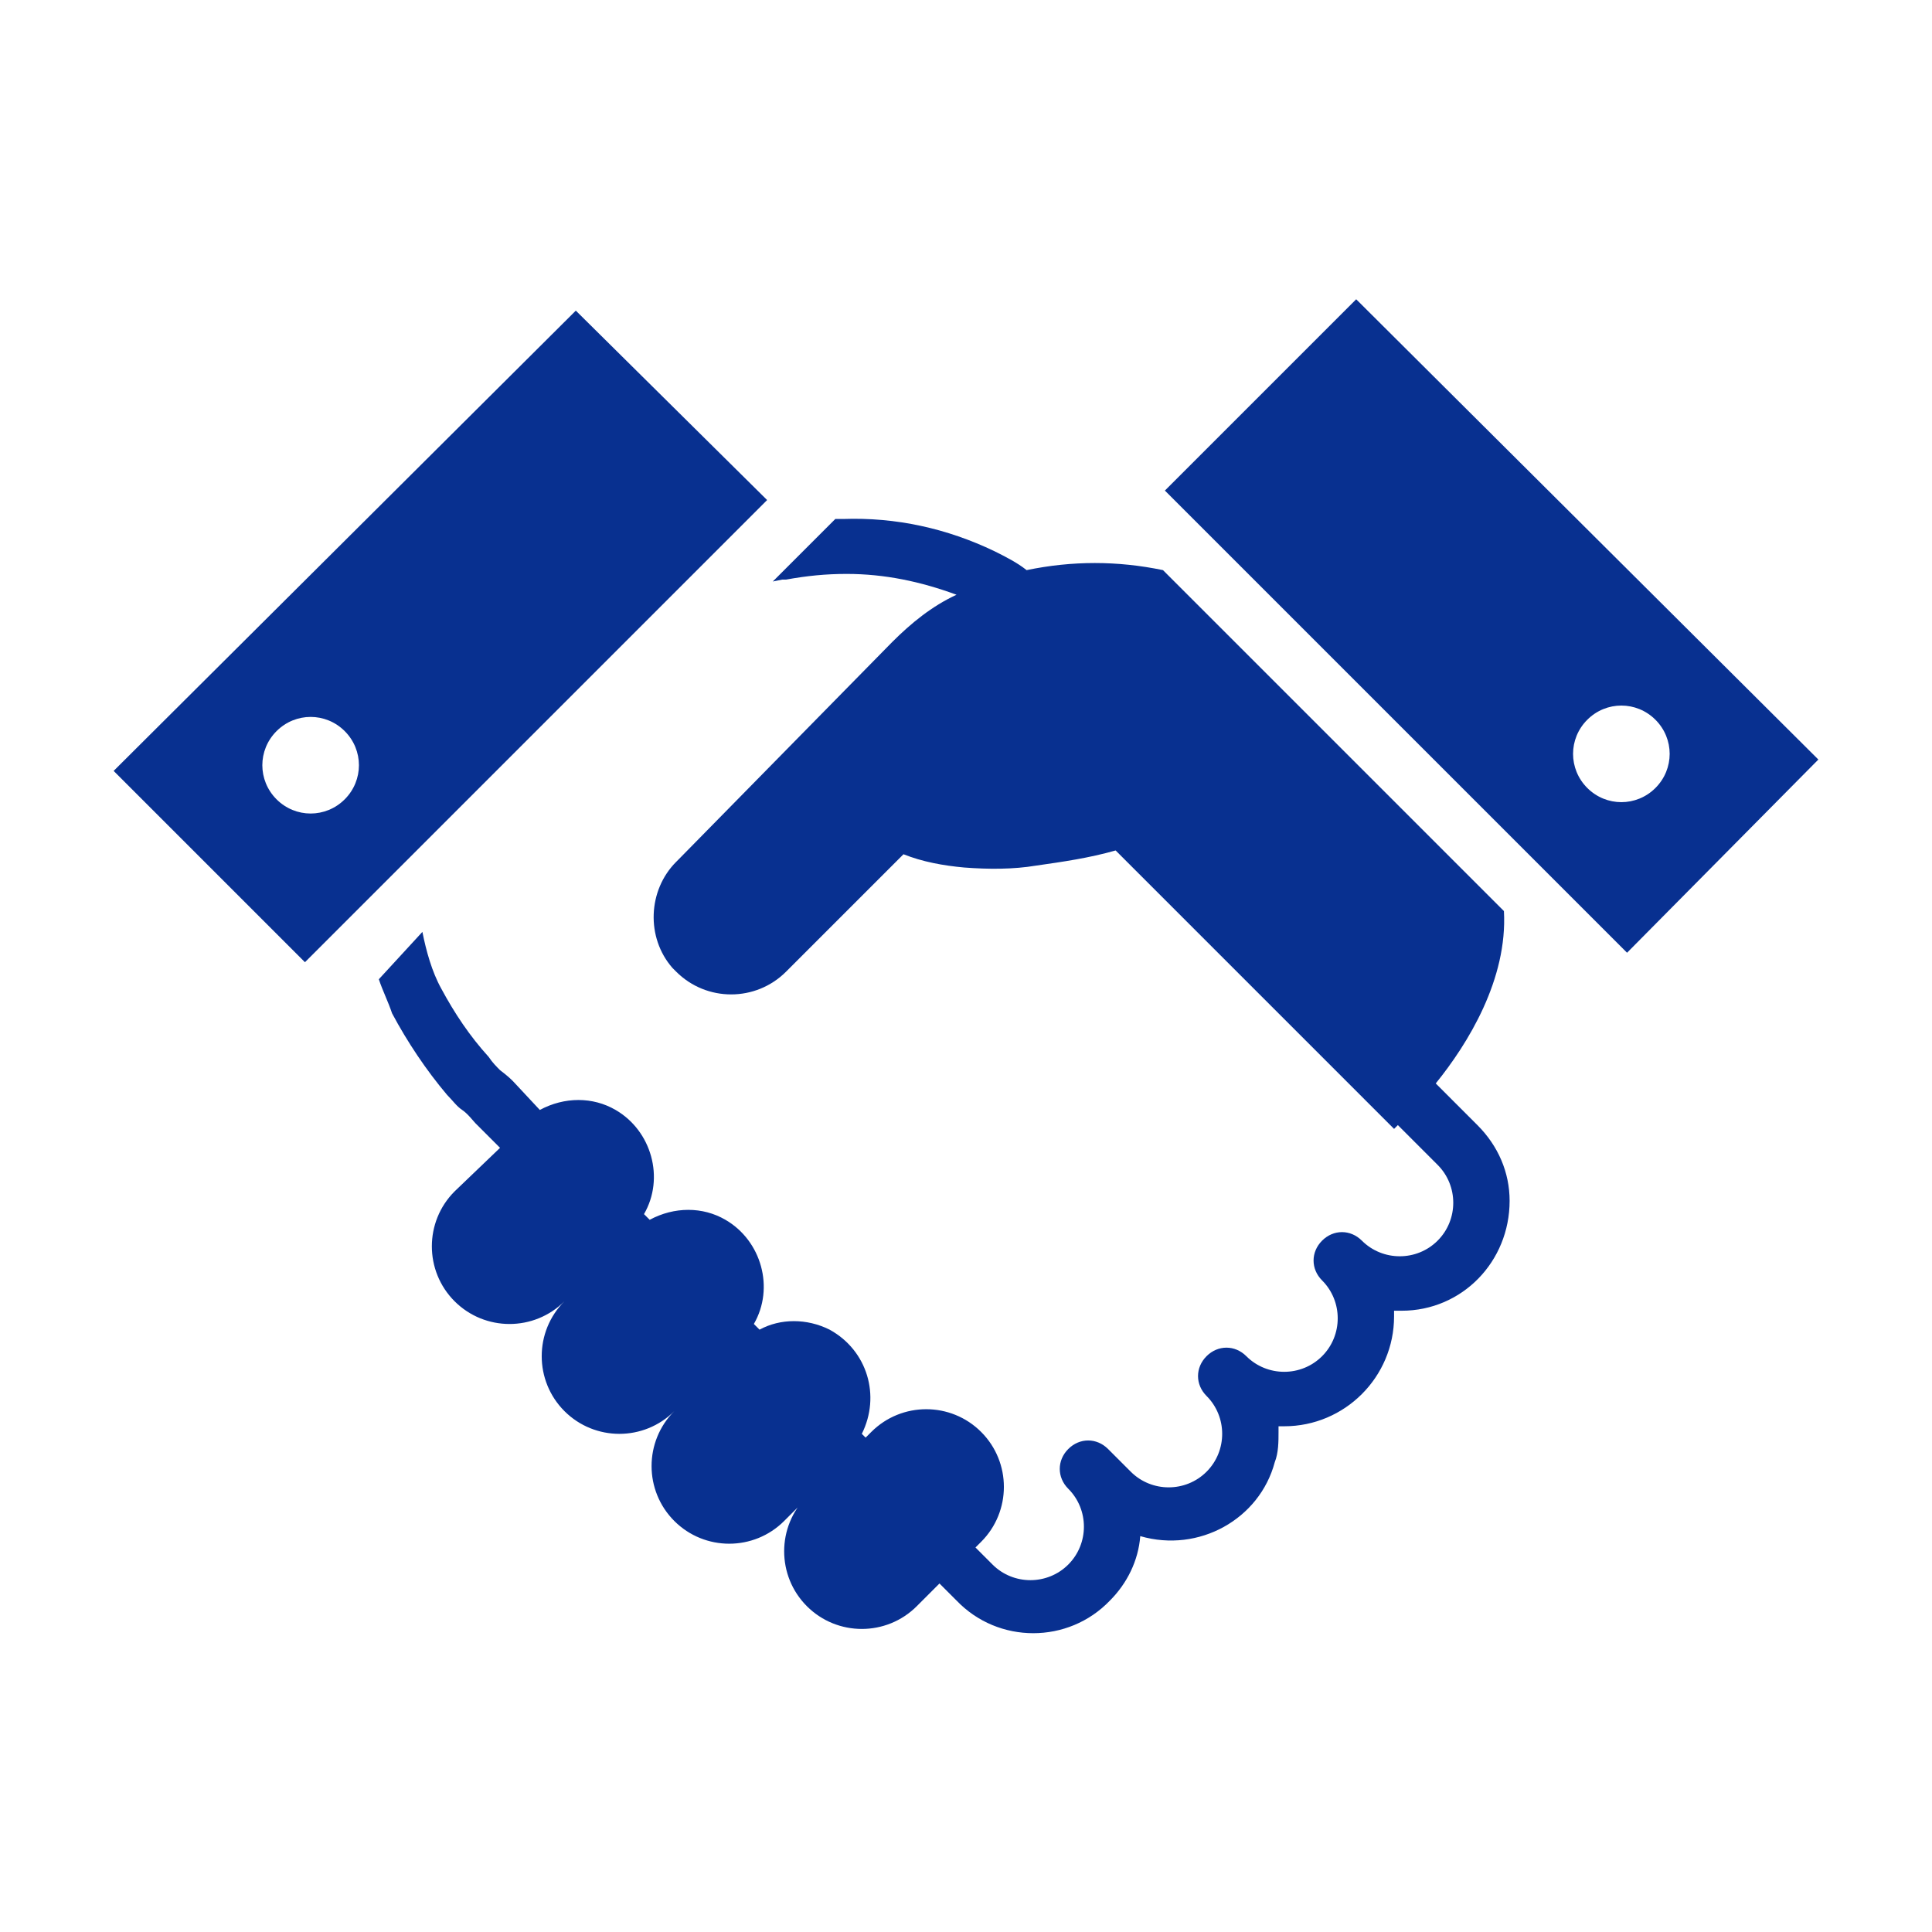
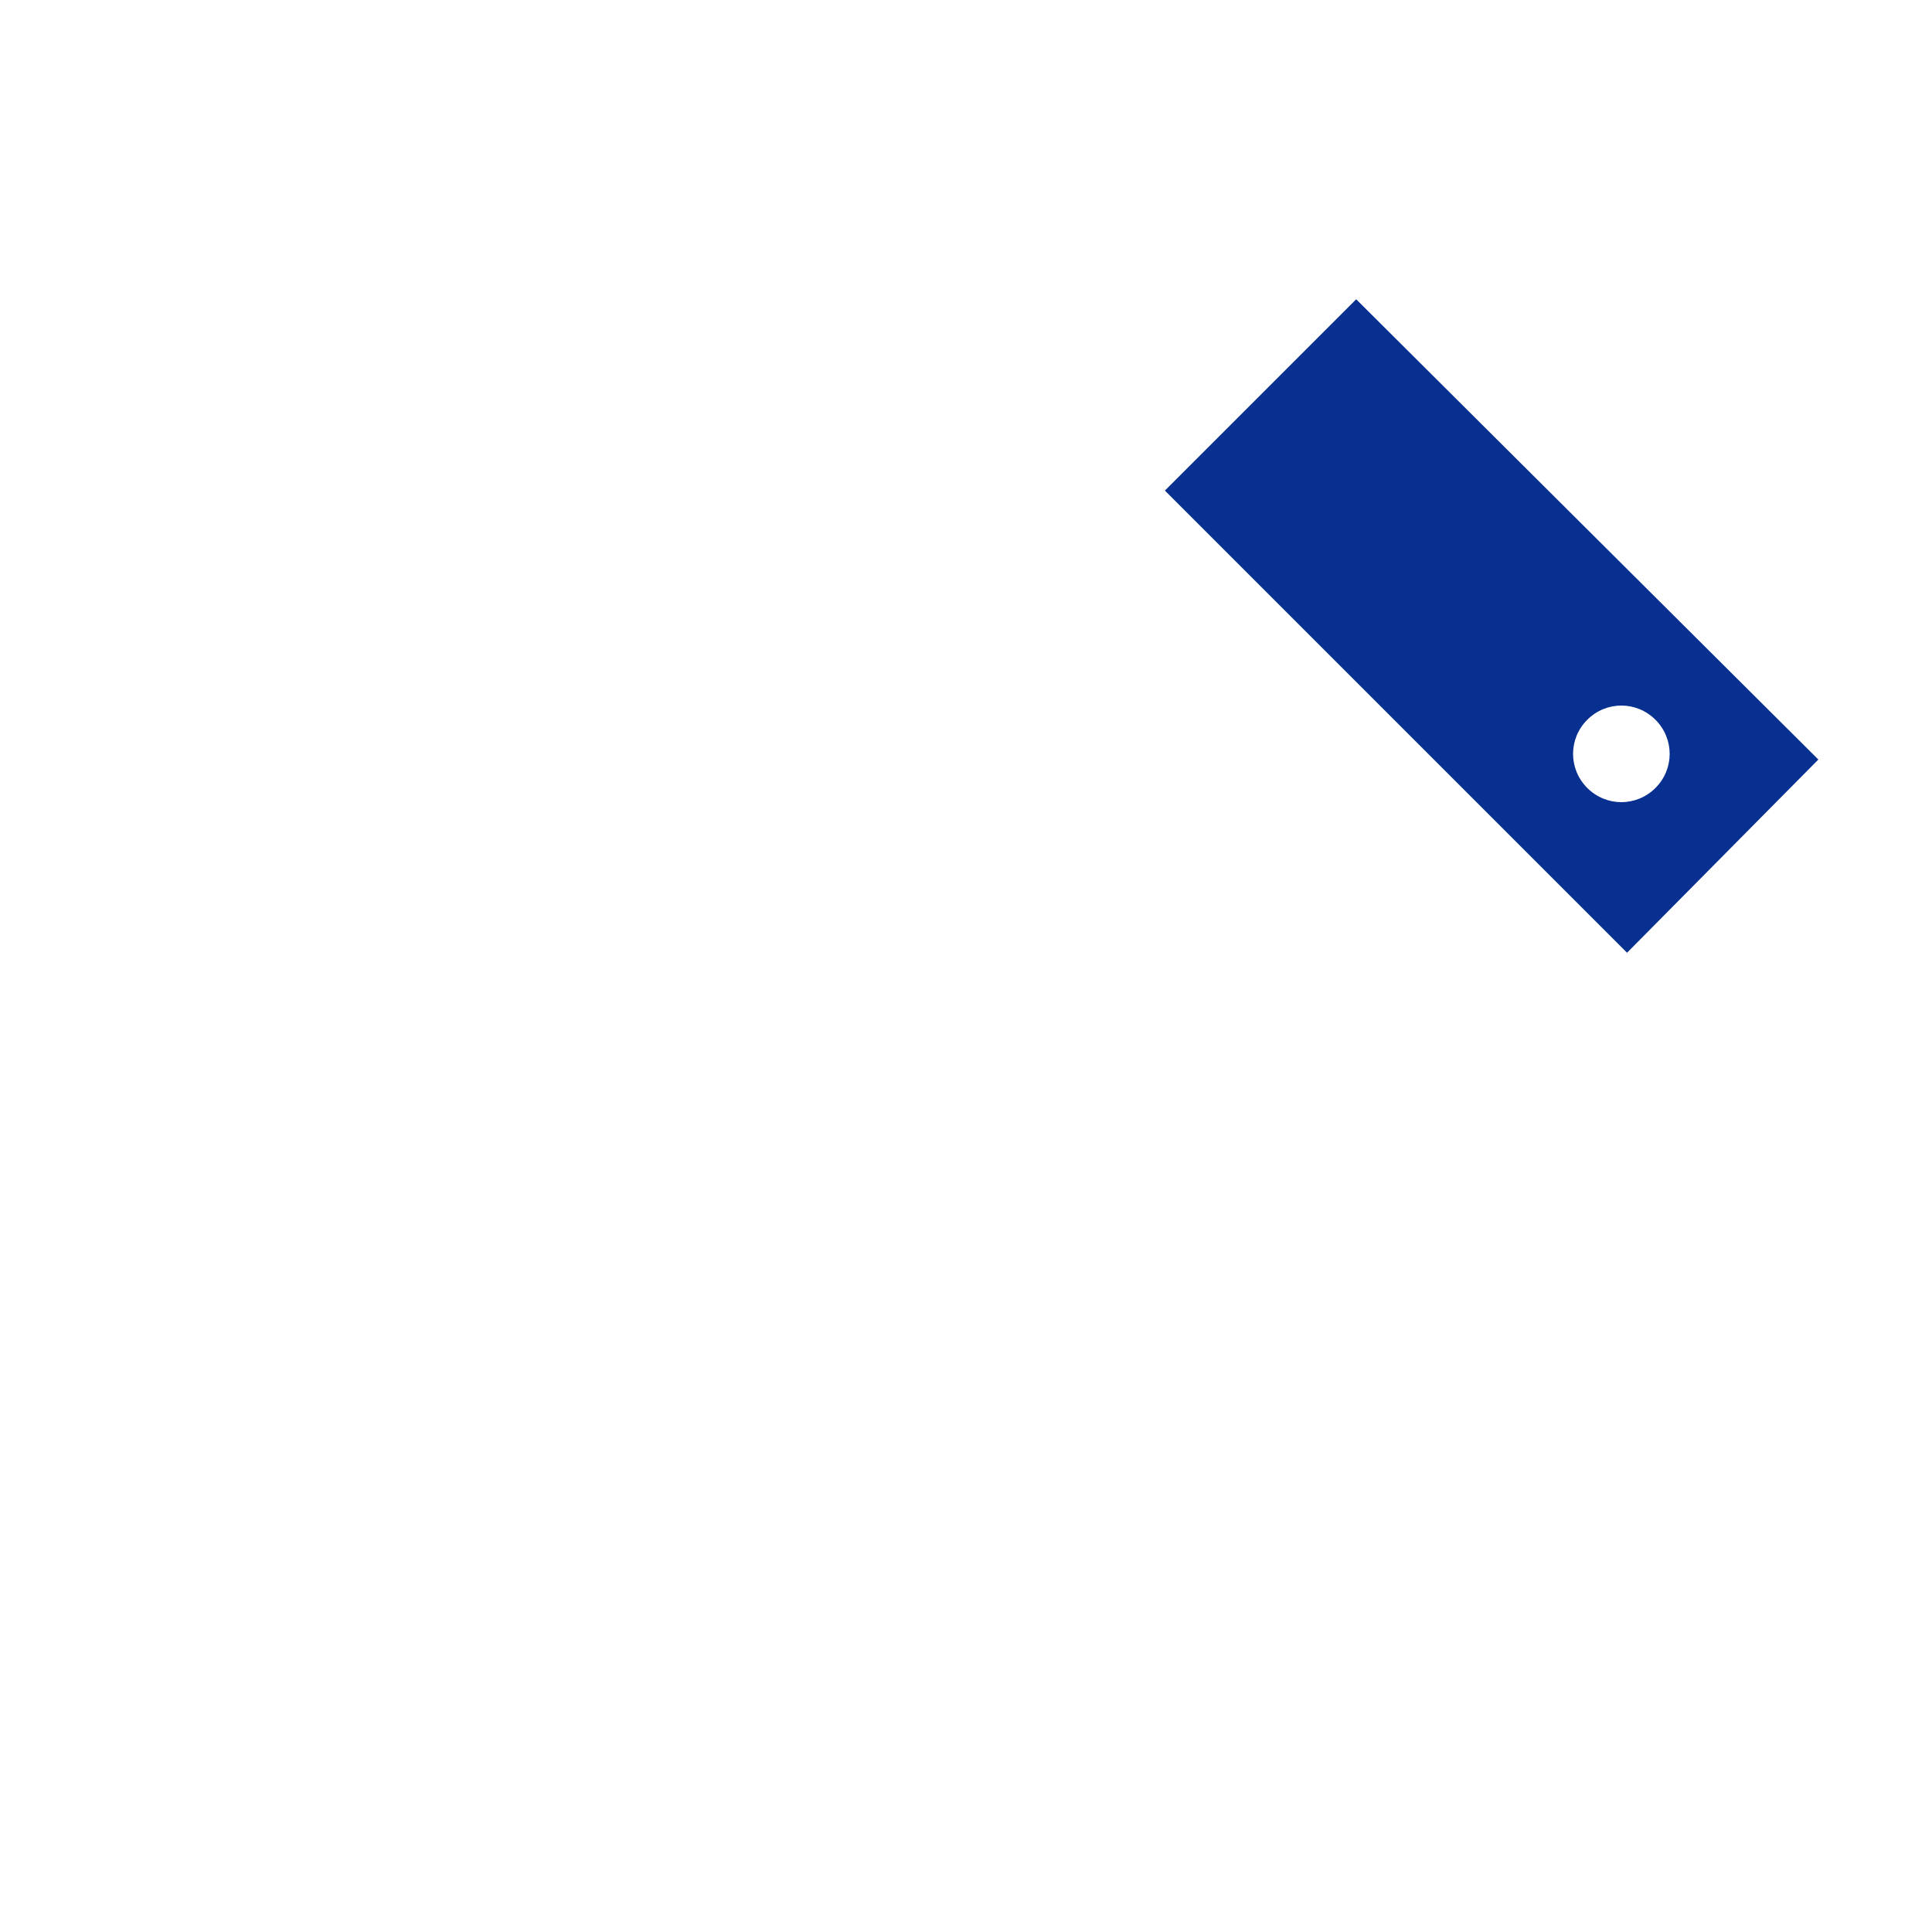
<svg xmlns="http://www.w3.org/2000/svg" version="1.1" id="レイヤー_1" x="0px" y="0px" viewBox="0 0 102 102" style="enable-background:new 0 0 102 102;" xml:space="preserve" width="102" height="102">
  <style type="text/css">
	.st0{fill:#083090;}
</style>
  <title>ico07</title>
  <g id="レイヤー_2">
    <g id="contents">
-       <path class="st0" d="M52.5,29.2L52.5,29.2z" />
-       <path class="st0" d="M75.8,57.2c1.7-2.1,3.8-5.5,3.6-9.1l-18-18c-2.4-0.5-4.8-0.5-7.2,0c-0.5-0.4-1.1-0.7-1.7-1    c-2.5-1.2-5.2-1.8-8-1.7h-0.4l-3.3,3.3l0.5-0.1h0.2c1.1-0.2,2.1-0.3,3.2-0.3c2,0,3.9,0.4,5.8,1.1c-1.3,0.6-2.4,1.5-3.4,2.5    L35.8,45.4l0,0l-0.1,0.1c-1.5,1.5-1.6,4-0.2,5.6l0.2,0.2c1.6,1.6,4.2,1.6,5.8,0c0,0,0,0,0,0l6.2-6.2c1,0.4,2.1,0.6,3.2,0.7    c1.3,0.1,2.6,0.1,3.8-0.1c1.4-0.2,2.8-0.4,4.2-0.8l14.7,14.7l0.2-0.2l2.1,2.1c1.1,1.1,1.1,2.9,0,4s-2.9,1.1-4,0    c-0.6-0.6-1.5-0.6-2.1,0c-0.6,0.6-0.6,1.5,0,2.1l0,0c1.1,1.1,1.1,2.9,0,4s-2.9,1.1-4,0c-0.6-0.6-1.5-0.6-2.1,0    c-0.6,0.6-0.6,1.5,0,2.1l0,0c1.1,1.1,1.1,2.9,0,4s-2.9,1.1-4,0l-1.2-1.2l0,0c-0.6-0.6-1.5-0.6-2.1,0c-0.6,0.6-0.6,1.5,0,2.1l0,0    c1.1,1.1,1.1,2.9,0,4s-2.9,1.1-4,0l-0.9-0.9l0.3-0.3c1.6-1.6,1.6-4.2,0-5.8c-1.6-1.6-4.2-1.6-5.8,0l-0.3,0.3l-0.2-0.2    c1-2,0.3-4.4-1.7-5.5c-1.2-0.6-2.6-0.6-3.7,0l-0.3-0.3c1.1-1.9,0.4-4.4-1.5-5.5c-1.2-0.7-2.7-0.7-4,0l-0.3-0.3    c1.1-1.9,0.4-4.4-1.5-5.5c-1.2-0.7-2.7-0.7-4,0l-1.4-1.5l-0.1-0.1c0,0-0.2-0.2-0.6-0.5c-0.2-0.2-0.4-0.4-0.6-0.7l0,0l0,0l0,0    c-1-1.1-1.8-2.3-2.5-3.6c-0.5-0.9-0.8-2-1-3L20,51.7c0.2,0.6,0.5,1.2,0.7,1.8c0.8,1.5,1.8,3,2.9,4.3l0,0l0,0l0,0    c0.3,0.3,0.5,0.6,0.8,0.8s0.6,0.6,0.7,0.7l1.3,1.3L24,62.9c-1.6,1.6-1.6,4.2,0,5.8c1.6,1.6,4.2,1.6,5.8,0l0,0    c-1.6,1.6-1.6,4.2,0,5.8c1.6,1.6,4.2,1.6,5.8,0l0,0c-1.6,1.6-1.6,4.2,0,5.8c1.6,1.6,4.2,1.6,5.8,0l2.4-2.4l0,0l-1.2,1.1    c-1.6,1.6-1.6,4.2,0,5.8s4.2,1.6,5.8,0l1.2-1.2l0.9,0.9c2.2,2.3,5.9,2.3,8.1,0c0.9-0.9,1.5-2.1,1.6-3.4c3.1,0.9,6.3-0.9,7.1-3.9    c0.2-0.5,0.2-1.1,0.2-1.6c0-0.1,0-0.2,0-0.3h0.3c3.2,0,5.8-2.6,5.8-5.8l0,0c0-0.1,0-0.2,0-0.3H74c3.2,0,5.7-2.6,5.7-5.8    c0-1.5-0.6-2.9-1.7-4L75.8,57.2z" />
-       <path class="st0" d="M30.4,16.4L6,40.7l10.1,10.1l24.4-24.4L30.4,16.4z M18.2,42.2c-1,1-2.6,1-3.6,0s-1-2.6,0-3.6c1-1,2.6-1,3.6,0    c0,0,0,0,0,0C19.2,39.6,19.2,41.2,18.2,42.2z" />
      <path class="st0" d="M71.6,15.8L61.5,25.9l24.4,24.4L96,40.1L71.6,15.8z M83.8,41.6c-1-1-1-2.6,0-3.6c1-1,2.6-1,3.6,0    c1,1,1,2.6,0,3.6C86.4,42.6,84.8,42.6,83.8,41.6C83.8,41.6,83.8,41.6,83.8,41.6z" />
    </g>
  </g>
</svg>